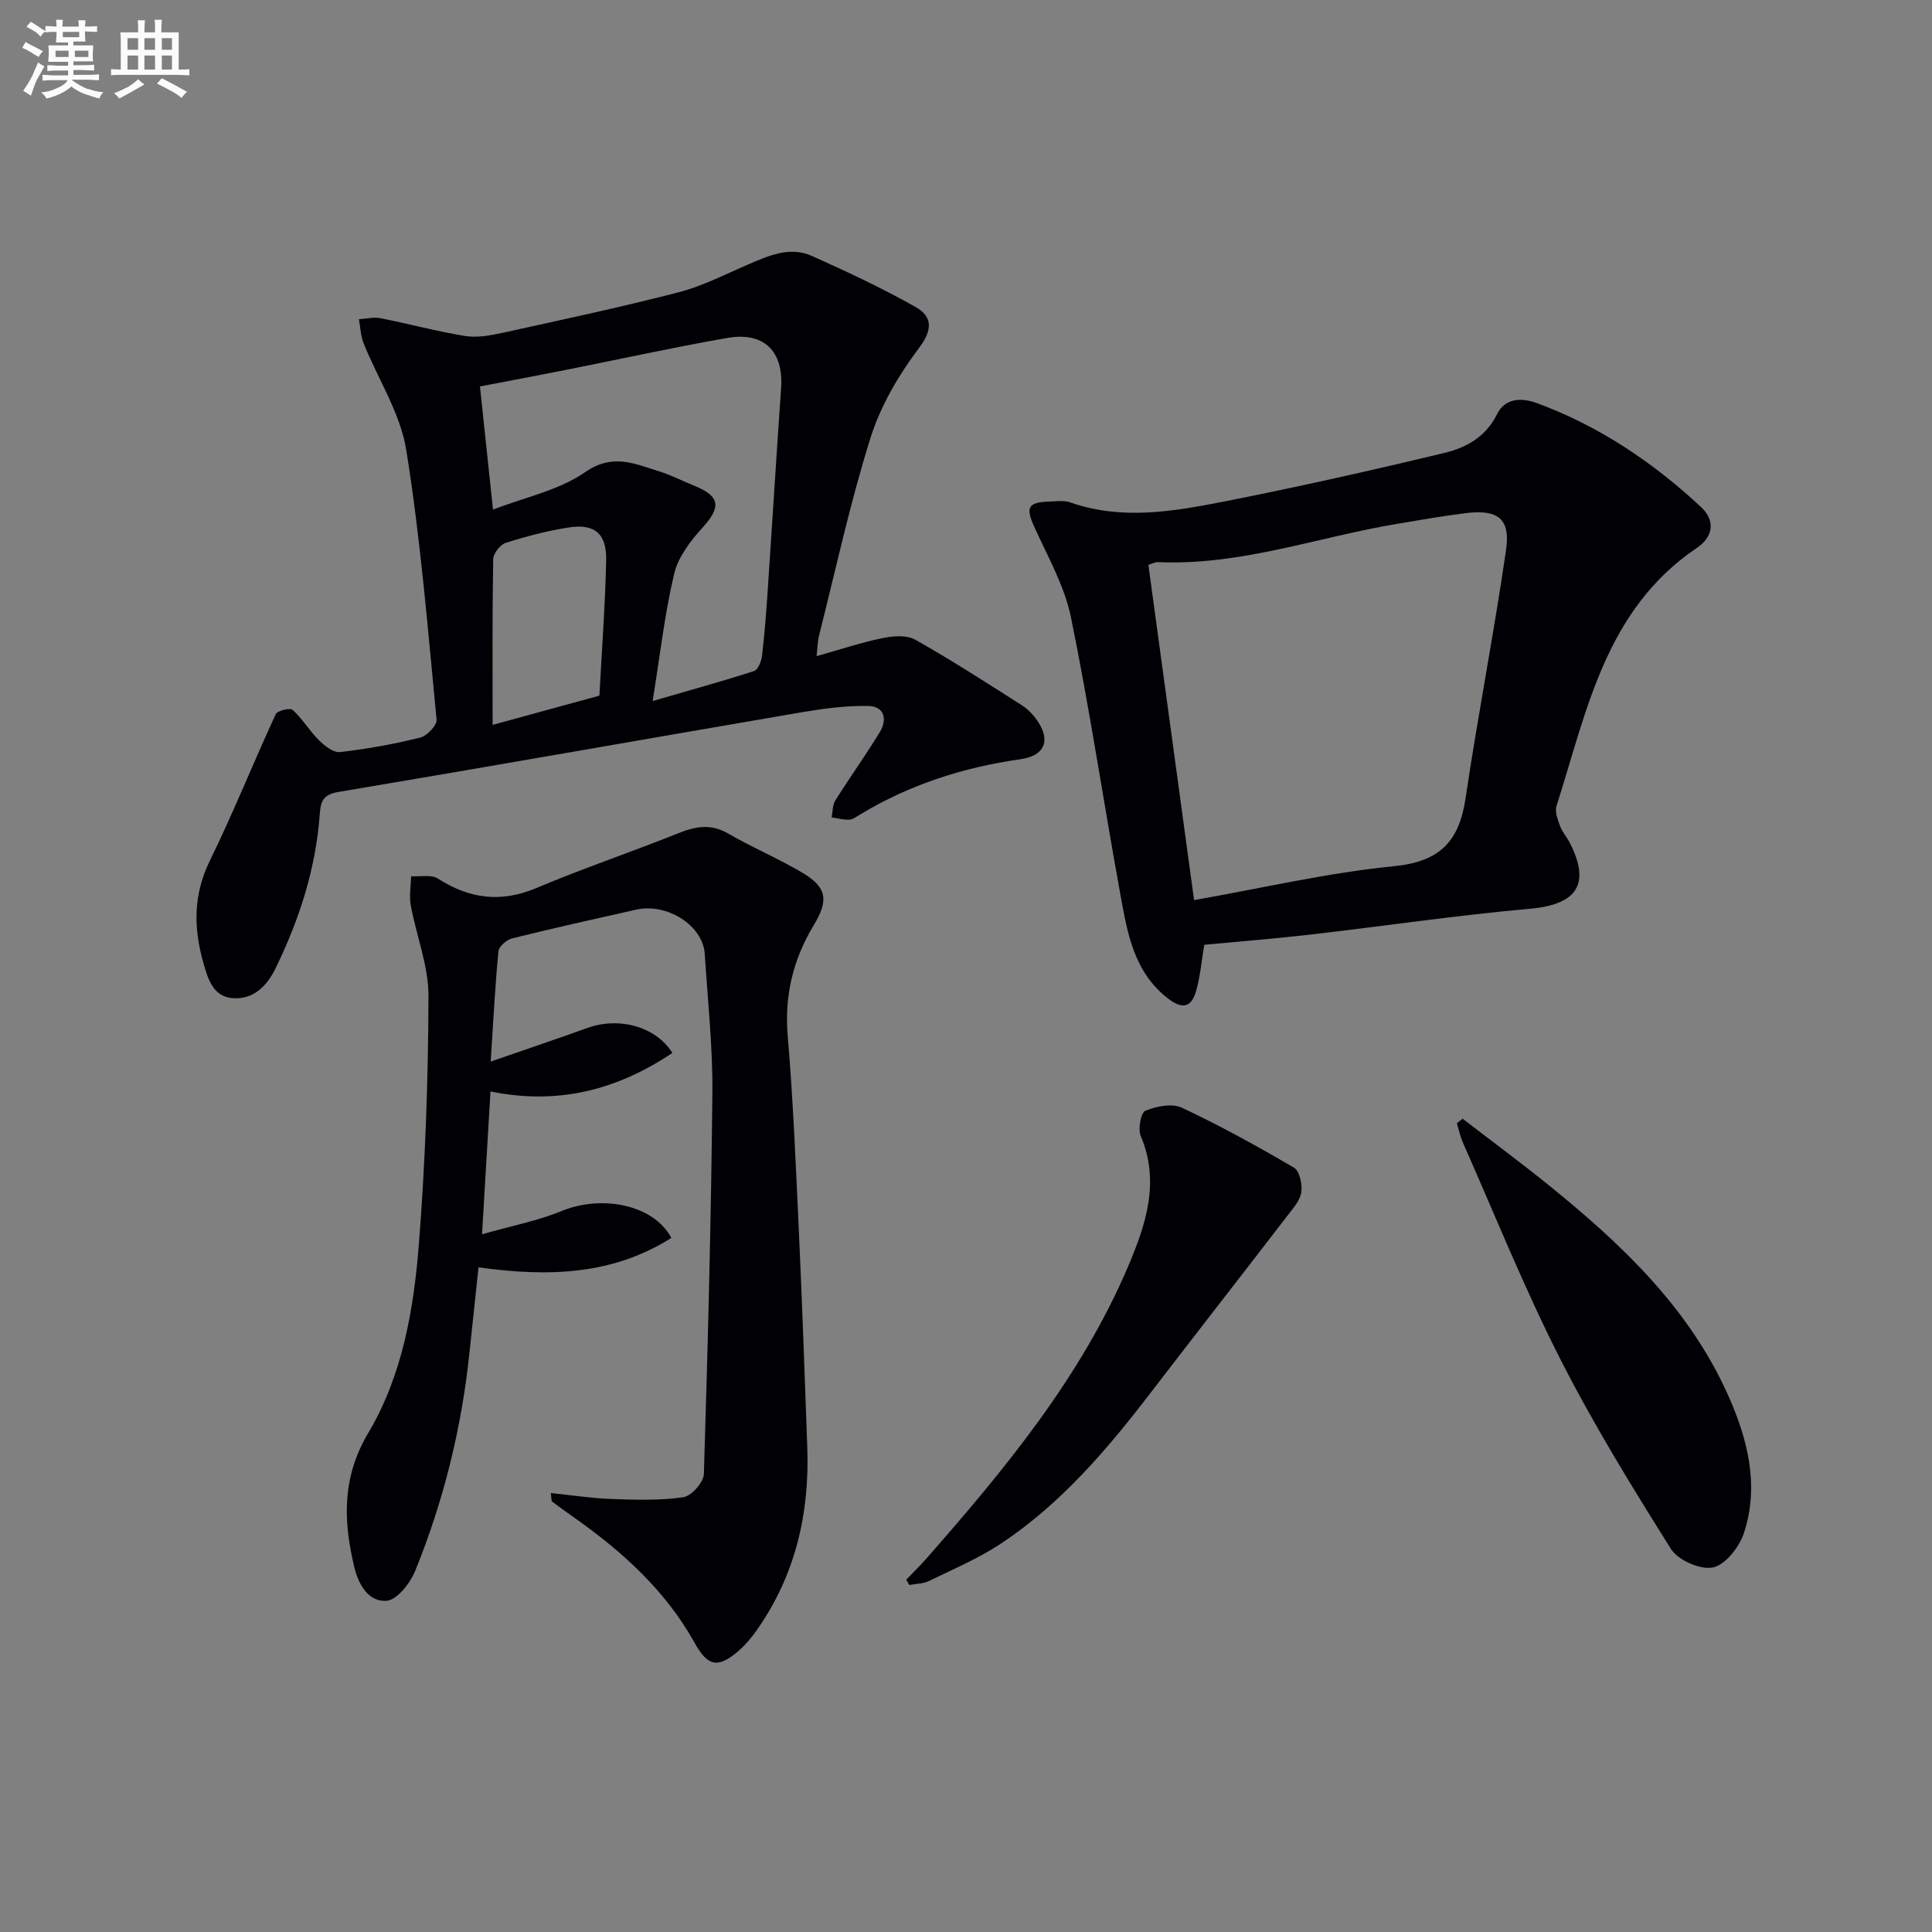
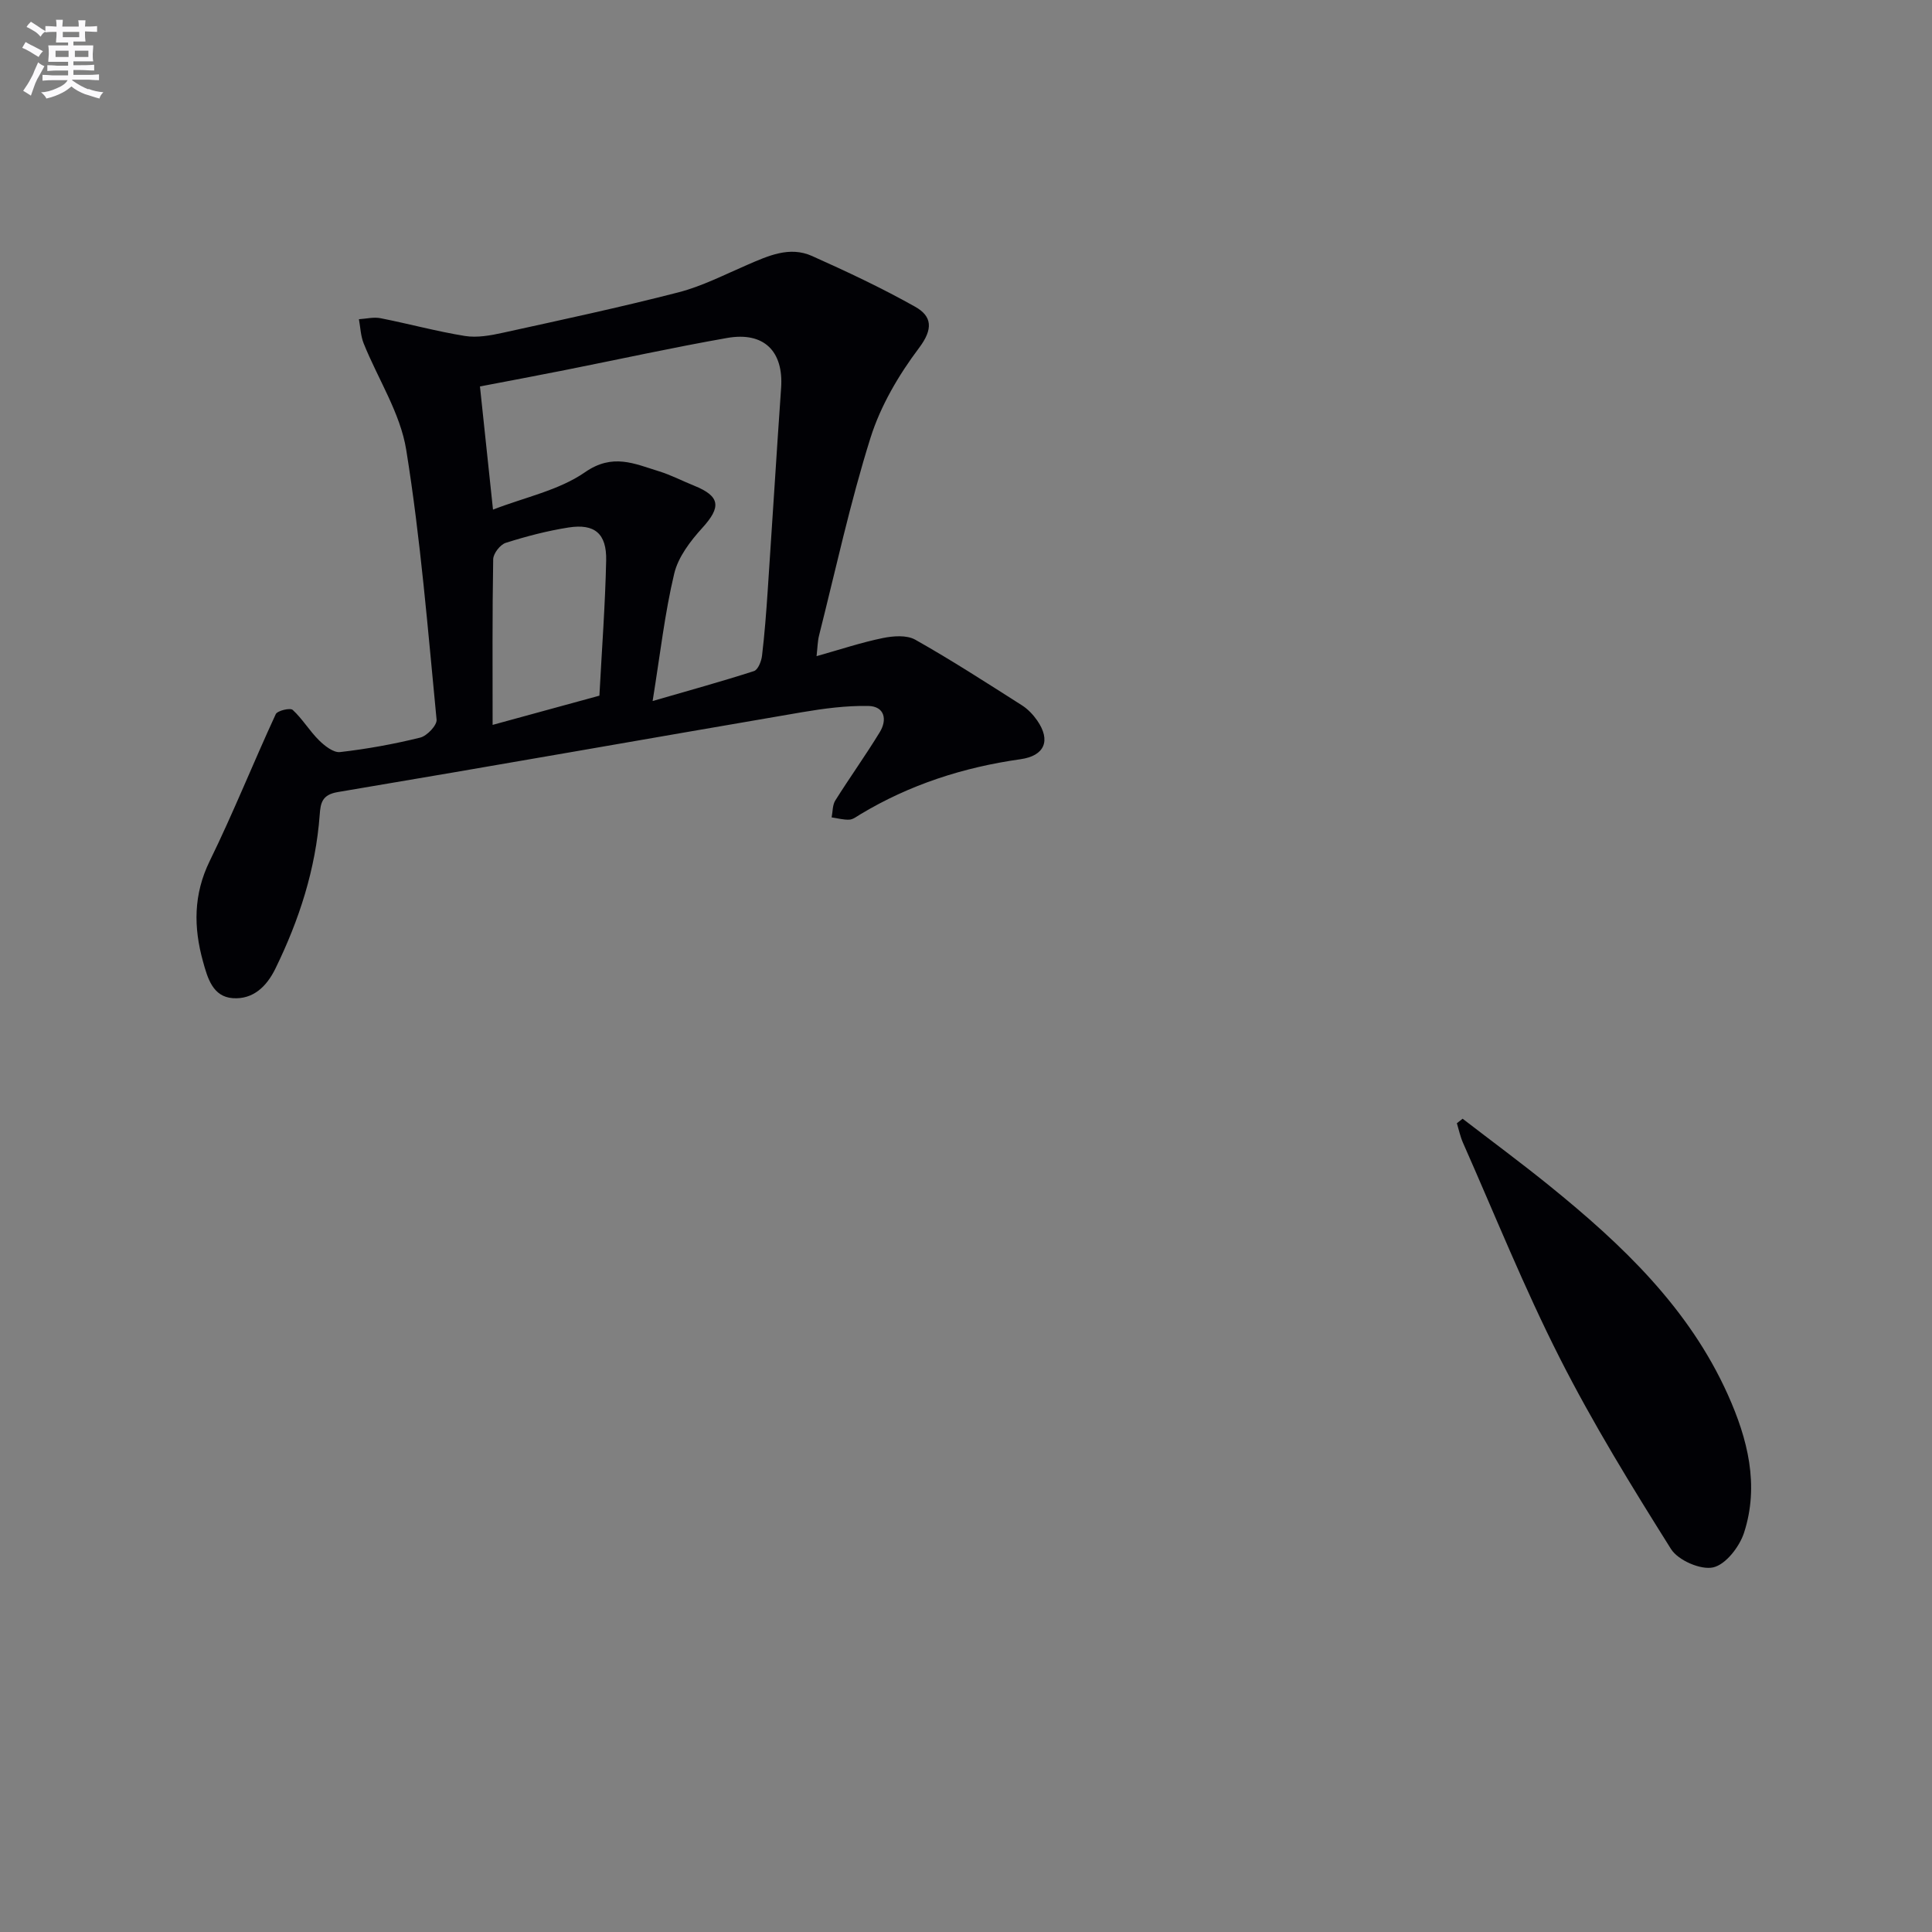
<svg xmlns="http://www.w3.org/2000/svg" enable-background="new 0 0 400 400" viewBox="0 0 400 400">
  <rect x="0" y="0" width="400" height="400" fill="#808080" stroke="none" />
  <g fill="#010105">
    <path d="m169.06 135.85c4.91-1.38 9.24-2.83 13.68-3.74 2.18-.45 4.99-.67 6.77.34 7.52 4.24 14.78 8.94 22.06 13.57 1.23.78 2.33 1.94 3.17 3.15 2.88 4.15 1.54 7.32-3.46 8.02-11.82 1.67-22.96 5.26-33.21 11.44-.71.43-1.46 1.03-2.22 1.07-1.21.06-2.45-.29-3.67-.47.24-1.18.16-2.55.76-3.5 2.99-4.76 6.27-9.33 9.2-14.13 1.61-2.63 1-5.38-2.39-5.44-4.57-.08-9.19.53-13.72 1.3-32.04 5.48-64.05 11.15-96.1 16.53-3.29.55-3.56 2.3-3.74 4.71-.83 11.25-4.24 21.75-9.17 31.84-1.85 3.78-4.67 6.41-8.82 6.12-4.18-.29-5.24-4.23-6.17-7.59-1.97-7.07-2-13.89 1.4-20.83 4.88-9.96 9-20.3 13.66-30.38.34-.73 2.99-1.36 3.51-.88 2.03 1.86 3.47 4.34 5.44 6.28 1.17 1.16 3 2.6 4.36 2.45 5.58-.64 11.15-1.65 16.61-3 1.4-.35 3.49-2.55 3.38-3.71-1.81-18.66-3.31-37.4-6.29-55.89-1.23-7.61-5.86-14.66-8.81-22.02-.62-1.55-.67-3.32-.98-5 1.49-.09 3.05-.49 4.47-.21 5.84 1.15 11.61 2.73 17.48 3.68 2.52.4 5.28-.1 7.83-.66 12.15-2.67 24.32-5.27 36.36-8.37 4.93-1.27 9.59-3.68 14.3-5.71 4.32-1.86 8.72-3.9 13.37-1.82 7.24 3.24 14.44 6.62 21.34 10.5 3.49 1.96 3.8 4.57.83 8.52-4.21 5.59-7.97 11.98-10.06 18.62-4.22 13.43-7.2 27.25-10.65 40.92-.31 1.24-.32 2.54-.52 4.29zm-66.99-30.34c6.66-2.58 13.66-4 19.05-7.74 5.72-3.98 10.23-1.76 15.27-.21 2.51.77 4.87 2.01 7.31 2.99 5.43 2.19 5.65 4.41 1.72 8.73-2.47 2.72-5.01 6.03-5.83 9.48-1.95 8.17-2.89 16.58-4.47 26.38 7.55-2.19 14.31-4.05 20.98-6.2.84-.27 1.54-2.04 1.67-3.19.53-4.45.87-8.92 1.17-13.39.95-14.01 1.8-28.03 2.78-42.04.53-7.58-3.53-11.69-11.17-10.35-11.25 1.98-22.41 4.43-33.62 6.66-5.94 1.18-11.9 2.3-17.56 3.38.92 8.6 1.75 16.49 2.7 25.5zm22.03 38.52c.5-9.46 1.2-18.72 1.4-27.99.12-5.57-2.38-7.67-7.78-6.83-4.4.69-8.76 1.83-13.01 3.18-1.15.36-2.58 2.21-2.6 3.39-.2 11.3-.12 22.6-.12 34.3 7.42-2.03 14.4-3.94 22.11-6.05z" />
-     <path d="m101.59 219.79c7.59-2.63 13.84-4.74 20.04-6.97 6.47-2.33 14.12-.34 17.58 5.18-11.37 7.6-23.56 10.86-37.66 7.97-.58 9.74-1.13 19.12-1.75 29.57 6.14-1.75 11.5-2.77 16.45-4.8 8.43-3.46 19.1-1.31 22.74 5.56-12.22 7.72-25.54 8.1-39.92 6.09-.63 5.89-1.26 11.76-1.87 17.63-1.62 15.61-5.34 30.72-11.25 45.23-1.04 2.56-3.78 6.03-5.94 6.18-3.57.25-5.72-3.1-6.64-6.92-2.33-9.65-2.58-18.65 2.87-27.82 7.07-11.9 9.42-25.57 10.49-39.15 1.34-17.06 1.93-34.21 1.98-51.32.02-6.26-2.52-12.52-3.67-18.81-.35-1.93.03-3.99.08-5.99 1.87.12 4.16-.41 5.53.47 6.58 4.23 13.1 5.06 20.47 1.94 9.61-4.06 19.53-7.4 29.22-11.28 3.59-1.44 6.76-2.09 10.39.01 5.02 2.92 10.44 5.18 15.43 8.15 5.2 3.09 5.35 5.82 2.29 10.89-4.22 6.98-6.07 14.51-5.36 22.87 1.12 13.25 1.66 26.55 2.28 39.84.7 15.11 1.23 30.23 1.77 45.35.49 13.64-2.44 26.38-10.36 37.71-1.13 1.62-2.44 3.2-3.93 4.48-4.3 3.67-6.34 3.12-9.05-1.74-5.97-10.72-14.79-18.74-24.67-25.73-1.62-1.15-3.24-2.3-4.83-3.5-.18-.13-.1-.6-.26-1.76 4.31.44 8.44 1.08 12.59 1.23 4.96.18 9.99.34 14.86-.37 1.67-.24 4.19-3.1 4.24-4.82.82-26.27 1.5-52.55 1.76-78.83.09-9.61-.97-19.23-1.58-28.85-.37-5.84-7.77-10.59-14.2-9.15-8.56 1.92-17.12 3.83-25.63 5.94-1.15.28-2.78 1.65-2.88 2.65-.69 7.09-1.04 14.2-1.61 22.87z" />
-     <path d="m249.33 195.61c-.55 3.26-.82 6.44-1.66 9.46-.91 3.28-2.66 4.12-5.81 1.69-7.17-5.54-8.46-13.66-9.91-21.64-3.48-19.09-6.33-38.3-10.22-57.31-1.33-6.51-4.83-12.62-7.62-18.79-1.77-3.93-1.32-5.03 3.05-5.17 1.49-.05 3.12-.3 4.47.18 10.67 3.73 21.34 1.86 31.87-.21 15.27-3.01 30.46-6.42 45.59-10.06 4.47-1.07 8.55-3.31 10.87-8.03 1.65-3.35 5.09-3.44 8.31-2.25 12.81 4.74 23.93 12.21 33.88 21.47 3.24 3.02 2.34 6.36-.82 8.48-18.99 12.8-22.78 33.79-29.07 53.43-.39 1.21.26 2.87.75 4.21.45 1.22 1.4 2.25 2 3.43 4.39 8.57 1.44 12.78-8.2 13.64-15.19 1.36-30.31 3.6-45.47 5.35-7.21.83-14.48 1.4-22.01 2.12zm-2.11-9.25c14.28-2.52 27.74-5.68 41.38-7.02 9.51-.94 13.51-5.13 14.83-14.07 2.55-17.19 5.9-34.26 8.39-51.46.93-6.41-1.72-8.38-8.27-7.58-4.77.58-9.51 1.43-14.25 2.22-16.48 2.74-32.45 8.69-49.5 7.93-.74-.03-1.5.41-2.04.57 3.18 23.3 6.3 46.24 9.46 69.41z" />
    <path d="m302.82 231.62c6 4.62 12.1 9.12 17.99 13.89 14.99 12.13 28.87 25.28 36.94 43.28 4.08 9.1 6.53 18.68 3.34 28.53-.94 2.91-3.79 6.6-6.39 7.19-2.58.58-7.26-1.46-8.73-3.79-8.12-12.92-16.15-25.97-23.04-39.56-7.36-14.5-13.44-29.66-20.03-44.55-.57-1.29-.86-2.7-1.27-4.06.38-.31.78-.62 1.19-.93z" />
-     <path d="m187.63 327.05c1.41-1.47 2.87-2.88 4.21-4.41 16.26-18.53 31.97-37.51 41.73-60.46 3.62-8.52 6.66-17.44 2.61-26.98-.61-1.44.03-4.86.95-5.23 2.28-.93 5.52-1.59 7.56-.63 7.94 3.72 15.64 7.98 23.21 12.41 1.15.68 1.74 3.39 1.53 5.03-.21 1.65-1.59 3.25-2.7 4.68-9.51 12.37-19.12 24.67-28.62 37.05-8.94 11.66-18.45 22.8-30.79 31.02-4.66 3.1-9.92 5.33-14.99 7.8-1.2.59-2.71.56-4.07.82-.2-.37-.42-.73-.63-1.1z" />
  </g>
  <path d="m6.8 9.5c.6.3 1.3.7 2.1 1.1-.4.4-.7.8-.9 1.2-.7-.4-1.3-.8-1.8-1.1s-1.1-.6-1.6-.8c.2-.4.5-.8.7-1.2.4.2.8.5 1.5.8zm.9 6.9c-.3.6-.5 1.1-.7 1.7s-.4 1.1-.6 1.7c-.6-.4-1.1-.7-1.6-1 .7-1 1.2-1.8 1.5-2.4.3-.5.6-1.1.8-1.7.3-.6.5-1.2.8-1.8.3.3.8.6 1.3.8-.7 1.3-1.2 2.2-1.5 2.7zm.1-11c.4.3 1 .7 1.7 1.1-.5.2-.8.6-1.1 1.1-.5-.6-1-1-1.4-1.2s-.9-.6-1.5-.8c.2-.4.5-.7.9-1.1.5.3.9.6 1.4.9zm10.5 13c1 .4 2 .6 3.1.7-.4.4-.7.8-.8 1.3-.9-.2-1.9-.6-3-.9-1-.4-2-.9-2.8-1.6-.5.4-1.1.9-1.9 1.3s-1.9.9-3.3 1.2c-.1-.3-.5-.8-1.1-1.3 1 0 2.1-.3 3.2-.8 1.2-.5 1.9-1 2.3-1.7h-3.2c-.4 0-1 0-2 .1v-1.2c1 0 1.7.1 2 .1h3.3v-1h-2.3c-.2 0-.9 0-2 .1v-1.2c1.2 0 1.9.1 2 .1h2.3v-.8h-4.1c0-.7.1-1.2.1-1.6 0-.5 0-1.1-.1-1.8h4.1v-.6h-2.5c0-.6.1-1.1.1-1.6v-.6h-.5c-.4 0-1 0-1.8.1v-1.3c1.2 0 1.9.1 2.1.1h.2c0-.3 0-.8-.1-1.4h1.4c0 .6-.1 1-.1 1.4h3.4c0-.4 0-.8-.1-1.3h1.5c0 .4-.1.9-.1 1.3.7 0 1.5 0 2.5-.1v1.2c-1 0-1.8-.1-2.5-.1v.6c0 .3 0 .8.1 1.5h-2.5v.8h4.1c0 .7-.1 1.3-.1 1.8s0 1 .1 1.5h-4.1v.8h1.4c.8 0 1.8 0 2.9-.1v1.2c-1 0-1.9-.1-2.8-.1h-1.5v1h3.2c.3 0 1 0 2.1-.1v1.2c-1.1 0-1.8-.1-2.1-.1h-3.4l-.1.1c1.4 1 2.4 1.5 3.4 1.9zm-4.1-6.6v-1.3h-2.7v1.3zm2.2-4.1v-1.1h-3.4v1.1zm1.9 4.1v-1.3h-2.8v1.3z" fill="#fbfafc" />
-   <path d="m37 6.7v2.3 5.4c1 0 1.8 0 2.2-.1v1.3c-.6 0-1.5-.1-2.5-.1h-11.9c-.7 0-1.3 0-1.8.1v-1.3c.5 0 1.1.1 2 .1v-5.2c0-1 0-1.8-.1-2.5h3.7c0-1.3 0-2.1-.1-2.5h1.5c0 .4-.1 1.3-.1 2.5h2.2c0-1.2 0-2.1-.1-2.6h1.5c0 .4-.1 1.3-.1 2.6zm-12.3 13.7c-.3-.4-.7-.8-1.1-1.1 1.1-.4 2.1-.9 2.9-1.3.8-.5 1.5-1 2.1-1.6.4.4.9.8 1.3 1.1-2.5 1.4-4.2 2.4-5.2 2.9zm3.9-10.1v-2.4h-2.2v2.4zm0 4.1v-2.9h-2.2v2.9zm3.5-4.1v-2.4h-2.2v2.4zm0 4.1v-2.9h-2.2v2.9zm.4 2.9 1-1.1c.6.3 1.4.7 2.5 1.3s2 1.1 2.7 1.5c-.4.4-.8.8-1.1 1.3-.8-.8-2.5-1.7-5.1-3zm3.1-7v-2.4h-2.1v2.4zm0 4.1v-2.9h-2.1v2.9z" fill="#fbfafc" />
</svg>